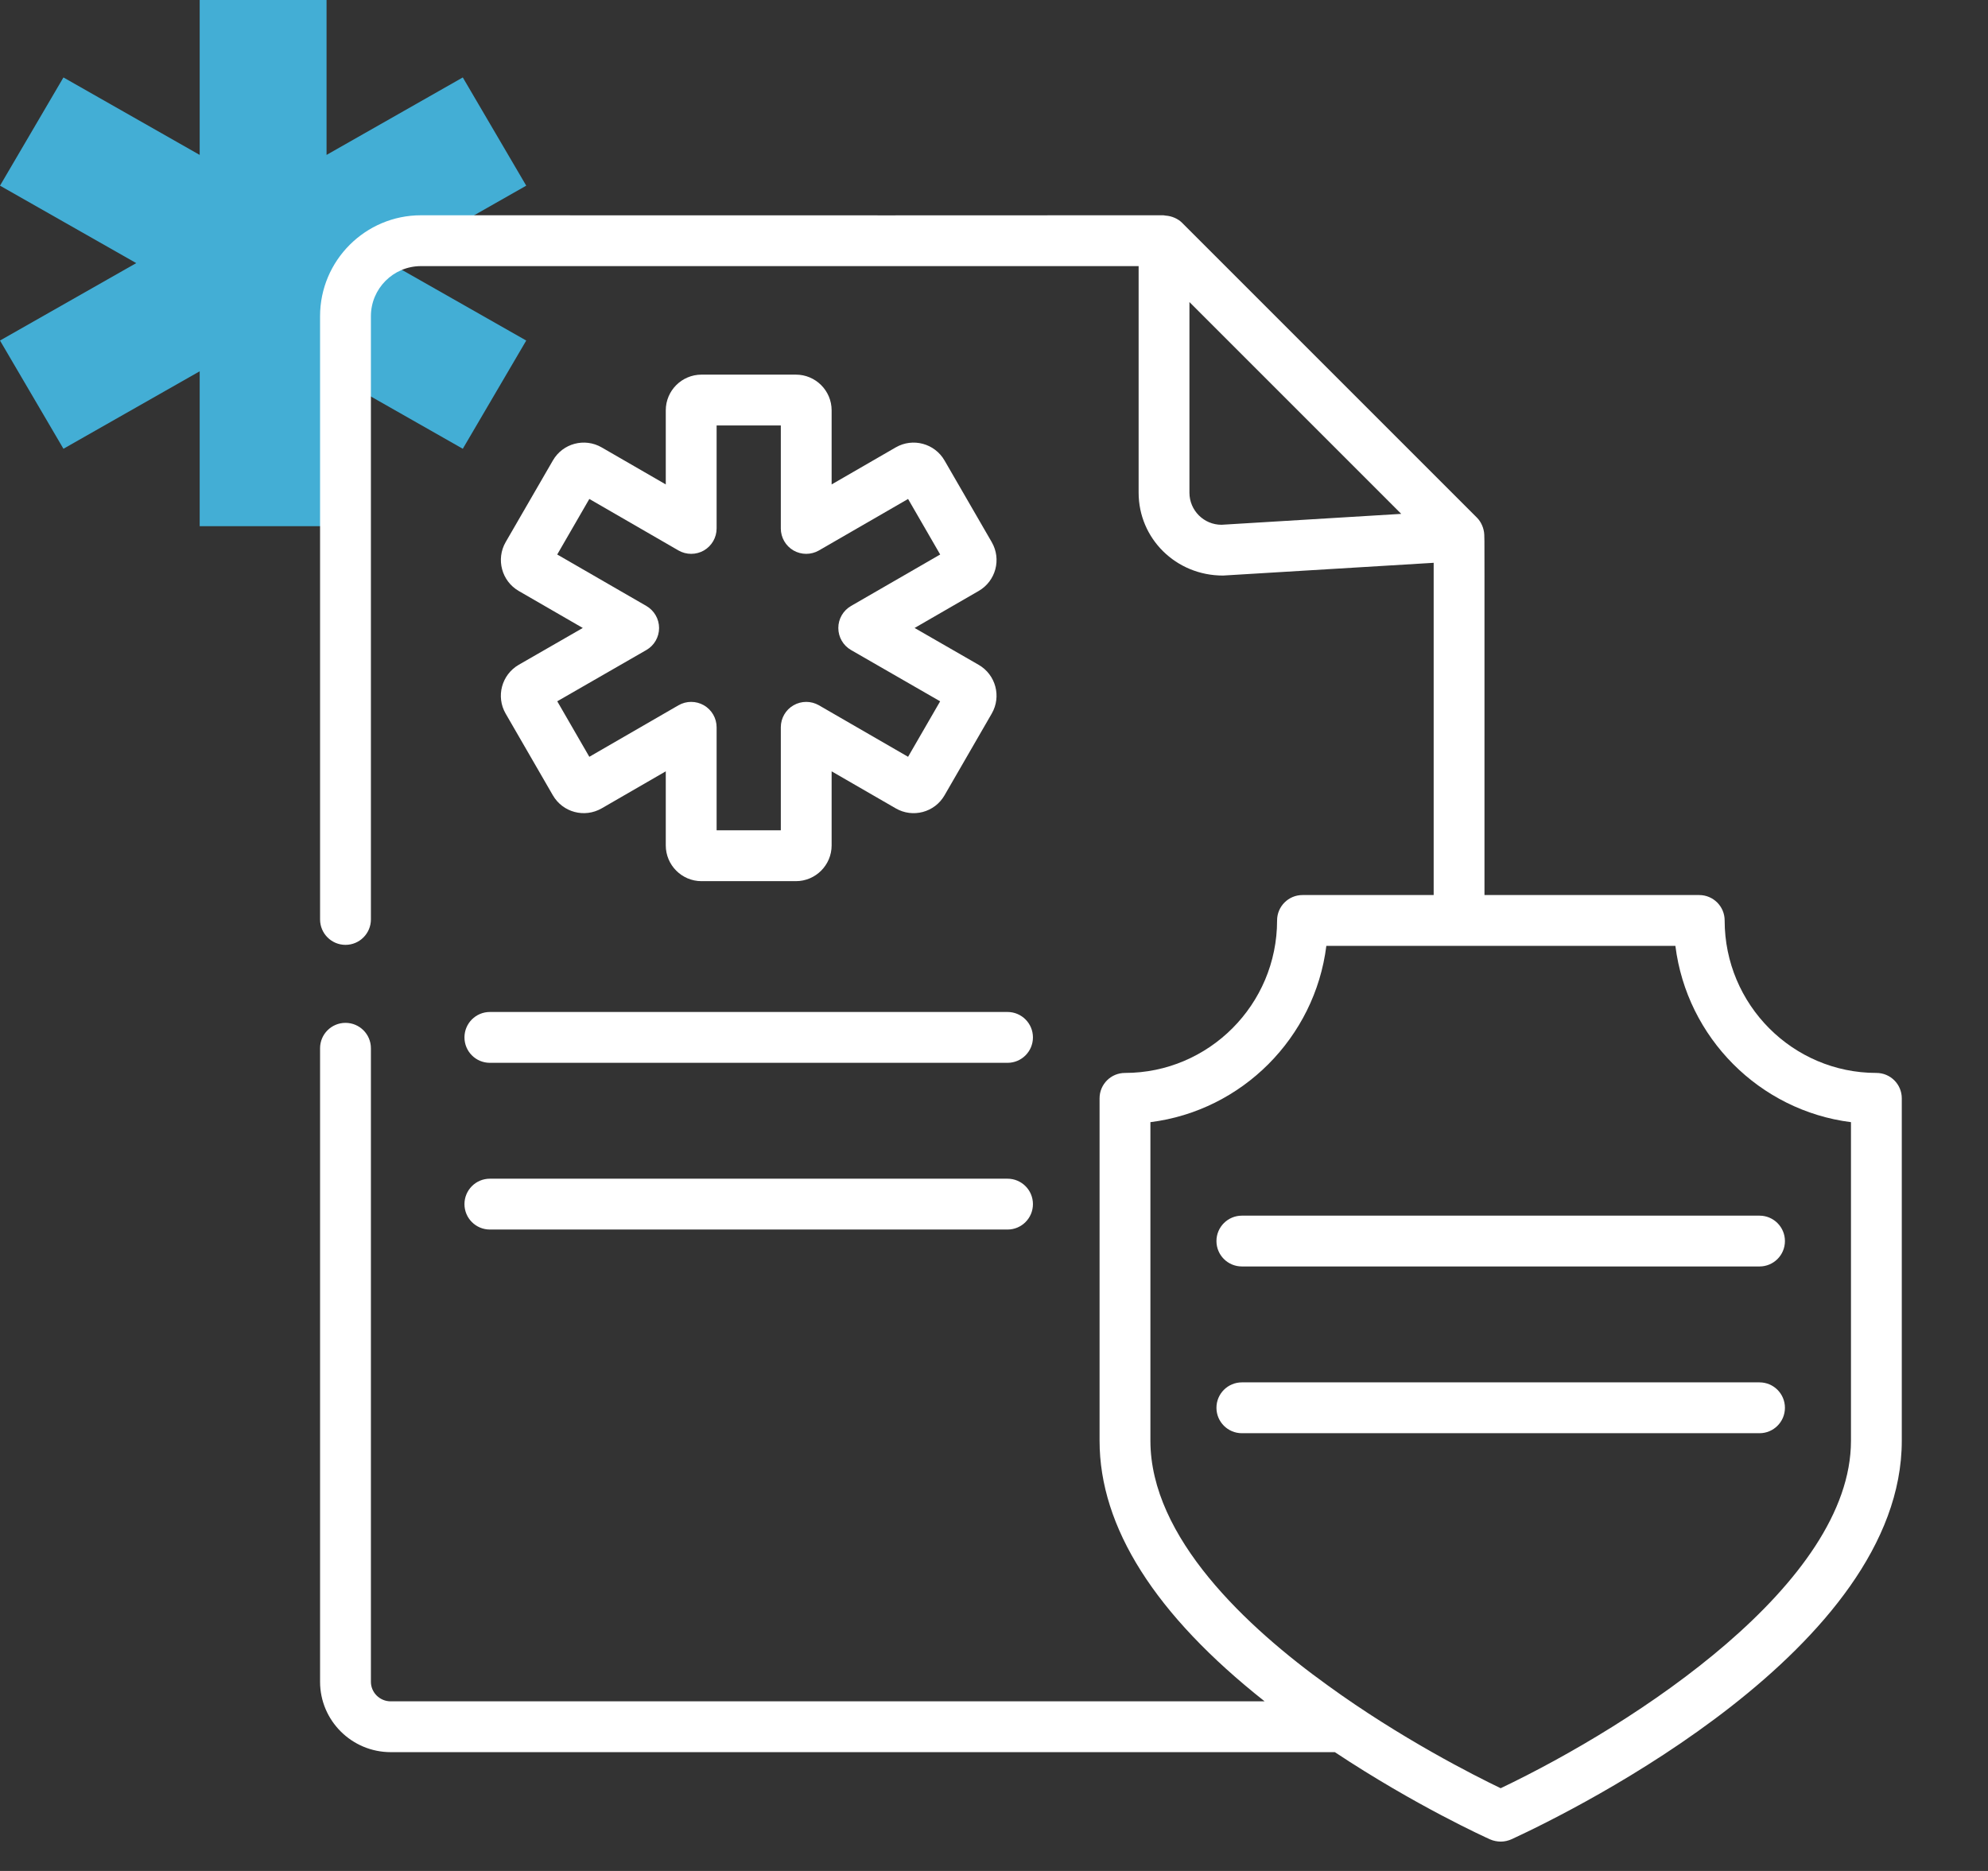
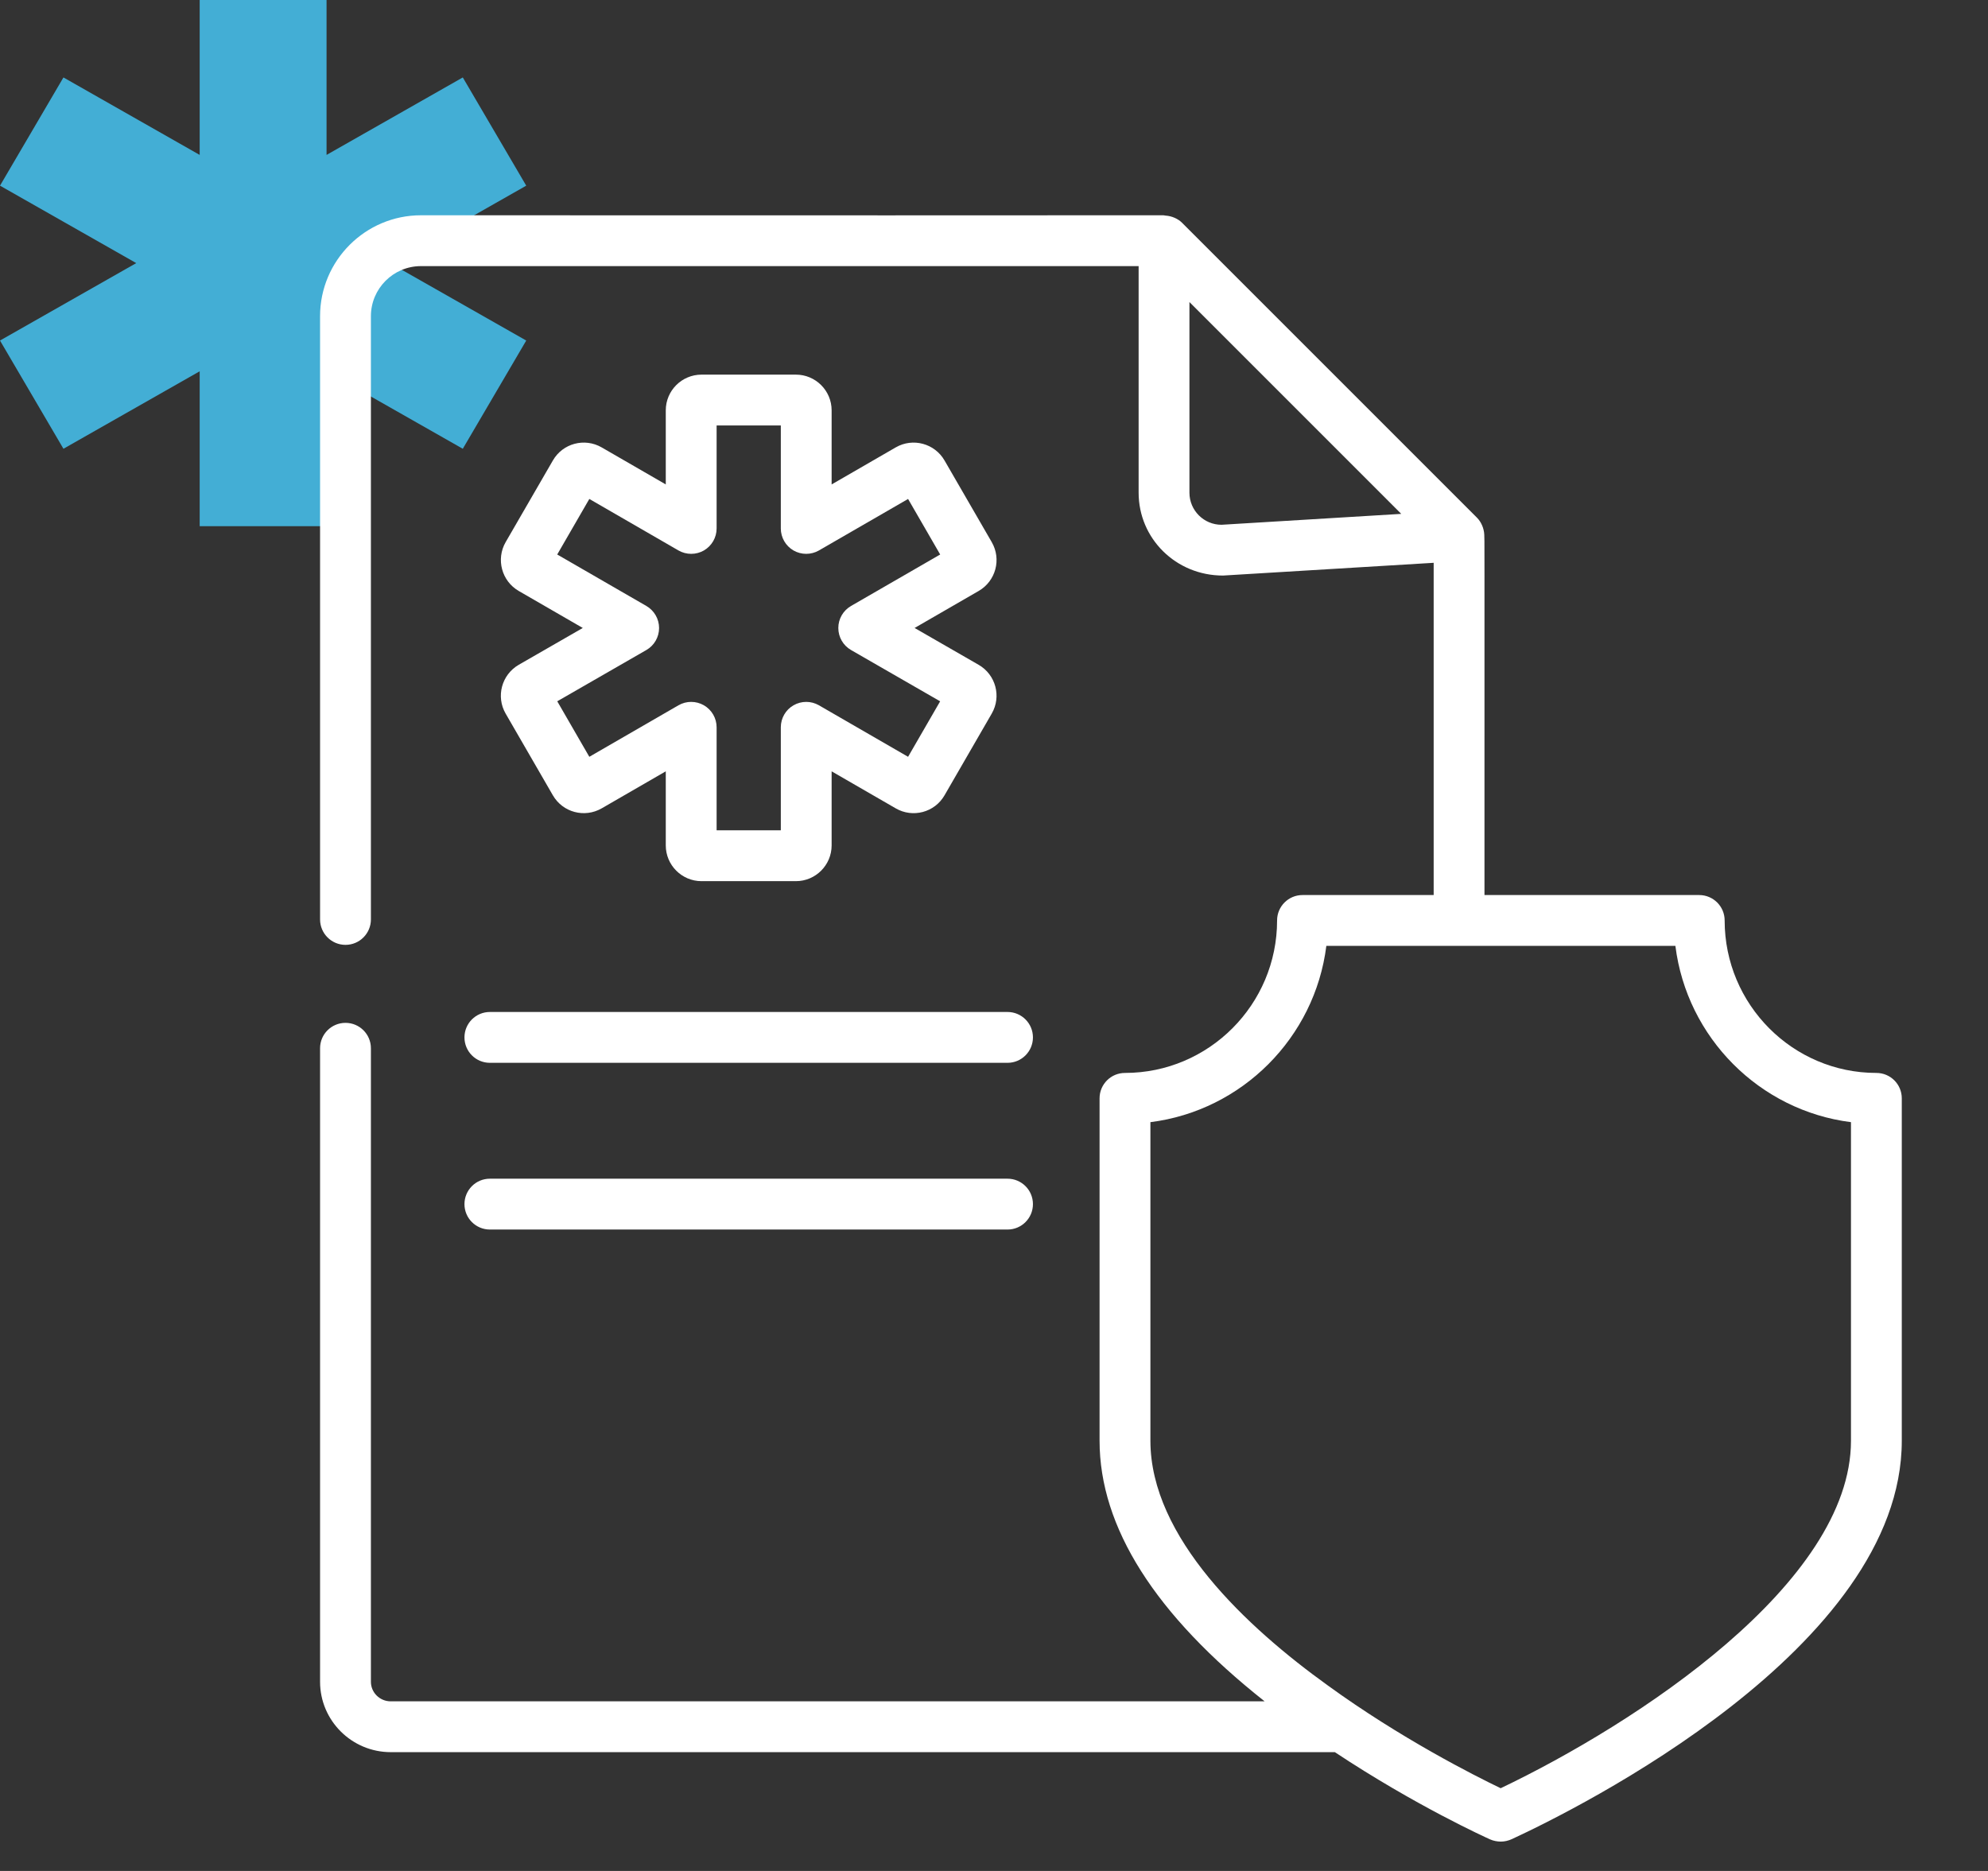
<svg xmlns="http://www.w3.org/2000/svg" width="68" height="64" viewBox="0 0 68 64" fill="none">
  <rect x="0" y="0" width="68" height="64" fill="#333333" stroke="none" />
  <path d="M18 6.351L15.83 2.649L11.17 5.299V0H6.83V5.299L2.17 2.649L0 6.351L4.66 9L0 11.649L2.17 15.351L6.83 12.701V18H11.17V12.701L15.83 15.351L18 11.649L13.34 9L18 6.351Z" fill="#43AED5" />
  <path d="M27.224 12.815H23.995C23.321 12.815 22.773 13.363 22.773 14.036V16.571L20.58 15.304C19.995 14.967 19.249 15.165 18.911 15.752L17.295 18.546C16.96 19.129 17.16 19.877 17.743 20.215L19.934 21.481L17.743 22.741C17.158 23.081 16.958 23.827 17.296 24.411L18.911 27.205C19.25 27.791 19.994 27.988 20.58 27.652L22.773 26.385V28.919C22.773 29.593 23.321 30.142 23.995 30.142H27.224C27.898 30.142 28.446 29.593 28.446 28.919V26.385L30.638 27.651C31.219 27.989 31.97 27.793 32.308 27.205L33.922 24.411C34.261 23.825 34.06 23.079 33.474 22.741L31.284 21.481L33.476 20.215C34.061 19.876 34.261 19.131 33.923 18.545L32.308 15.752C31.973 15.17 31.225 14.965 30.639 15.304L28.446 16.571V14.036C28.446 13.363 27.898 12.815 27.224 12.815ZM31.061 17.068L32.159 18.968L29.109 20.729C28.84 20.885 28.674 21.172 28.675 21.483C28.675 21.794 28.841 22.081 29.111 22.236L32.158 23.99L31.061 25.888L28.012 24.126C27.743 23.971 27.412 23.971 27.142 24.126C26.873 24.281 26.708 24.568 26.708 24.879V28.403H24.512V24.879C24.512 24.568 24.346 24.281 24.077 24.126C23.808 23.971 23.476 23.971 23.207 24.126L20.158 25.888L19.061 23.989L22.108 22.236C22.378 22.081 22.544 21.794 22.544 21.483C22.544 21.172 22.378 20.885 22.11 20.729L19.06 18.968L20.158 17.068L23.208 18.83C23.477 18.984 23.808 18.984 24.077 18.83C24.346 18.674 24.512 18.387 24.512 18.077V14.553H26.708V18.077C26.708 18.387 26.873 18.674 27.142 18.83C27.411 18.984 27.742 18.984 28.011 18.83L31.061 17.068Z" fill="white" />
  <path d="M45.659 59.936C48.423 61.77 50.852 62.868 50.969 62.92C51.081 62.97 51.215 62.996 51.337 62.996C51.463 62.996 51.598 62.964 51.713 62.911C53.94 61.88 65.051 56.377 65.051 49.283V37.571C65.051 37.09 64.662 36.702 64.182 36.702C61.32 36.702 58.992 34.362 58.992 31.486C58.992 31.006 58.602 30.617 58.122 30.617H50.777C50.777 17.745 50.78 18.548 50.77 18.292C50.761 18.067 50.658 17.847 50.525 17.714L50.524 17.713C50.523 17.712 50.523 17.711 50.522 17.71L40.431 7.619C40.297 7.486 40.087 7.388 39.867 7.375C39.458 7.35 43.093 7.375 14.399 7.364C12.497 7.364 10.948 8.913 10.948 10.815V31.451C10.948 31.932 11.338 32.321 11.818 32.321C12.297 32.321 12.687 31.932 12.687 31.451V10.815C12.687 9.871 13.455 9.103 14.399 9.103H38.947V16.854C38.947 18.417 40.217 19.688 41.832 19.688H41.835L49.039 19.252V30.617H44.552C44.072 30.617 43.683 31.006 43.683 31.486C43.683 34.362 41.349 36.702 38.48 36.702C38 36.702 37.611 37.09 37.611 37.571V49.283C37.611 52.244 39.514 55.239 43.257 58.198H13.365C12.991 58.198 12.687 57.898 12.687 57.529V35.858C12.687 35.377 12.297 34.989 11.818 34.989C11.338 34.989 10.948 35.377 10.948 35.858V57.529C10.948 58.856 12.032 59.936 13.365 59.936H45.659ZM41.782 17.951C41.177 17.951 40.685 17.458 40.685 16.854V10.332L47.93 17.578L41.782 17.951ZM39.35 49.283V38.386C42.484 37.992 44.975 35.495 45.368 32.355H57.307C57.699 35.495 60.185 37.991 63.313 38.386V49.283C63.313 54.161 55.955 58.961 51.331 61.17C50.426 60.735 47.908 59.463 45.417 57.654C42.649 55.663 39.35 52.594 39.35 49.283Z" fill="white" />
  <path d="M15.887 35.486C15.887 35.967 16.276 36.356 16.756 36.356H34.463C34.943 36.356 35.332 35.967 35.332 35.486C35.332 35.006 34.943 34.617 34.463 34.617H16.756C16.276 34.617 15.887 35.006 15.887 35.486Z" fill="white" />
  <path d="M16.756 42.059H34.463C34.943 42.059 35.332 41.67 35.332 41.19C35.332 40.709 34.943 40.32 34.463 40.32H16.756C16.276 40.32 15.887 40.709 15.887 41.19C15.887 41.67 16.276 42.059 16.756 42.059Z" fill="white" />
-   <path d="M42.479 43.322H60.185C60.665 43.322 61.054 42.934 61.054 42.453C61.054 41.973 60.665 41.584 60.185 41.584H42.479C41.999 41.584 41.609 41.973 41.609 42.453C41.609 42.934 41.999 43.322 42.479 43.322Z" fill="white" />
-   <path d="M61.054 48.156C61.054 47.676 60.665 47.287 60.185 47.287H42.479C41.999 47.287 41.609 47.676 41.609 48.156C41.609 48.637 41.999 49.026 42.479 49.026H60.185C60.665 49.026 61.054 48.637 61.054 48.156Z" fill="white" />
</svg>